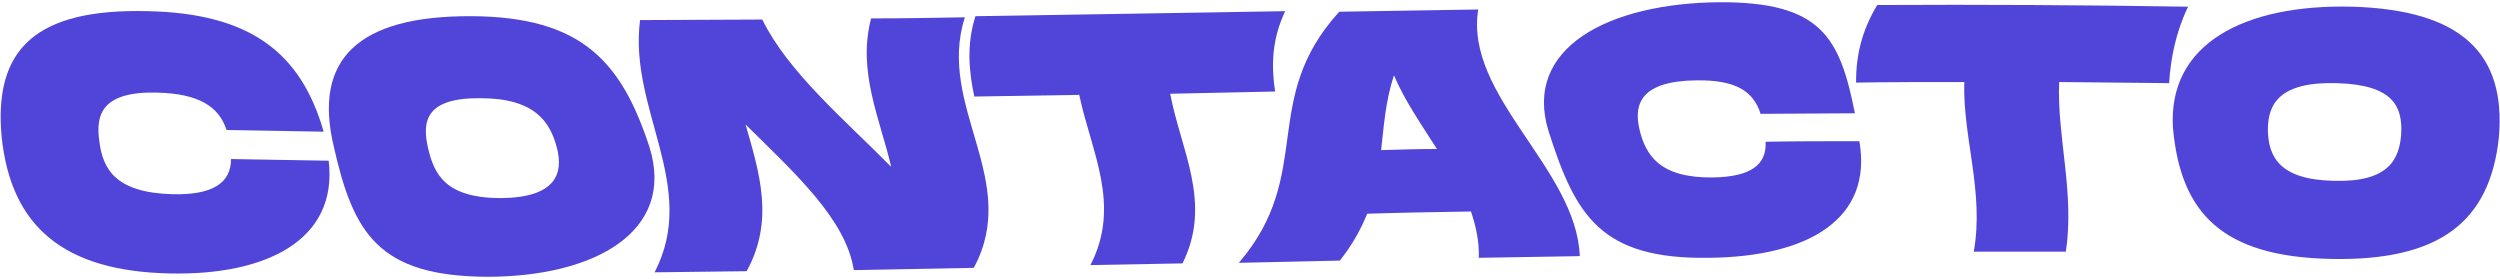
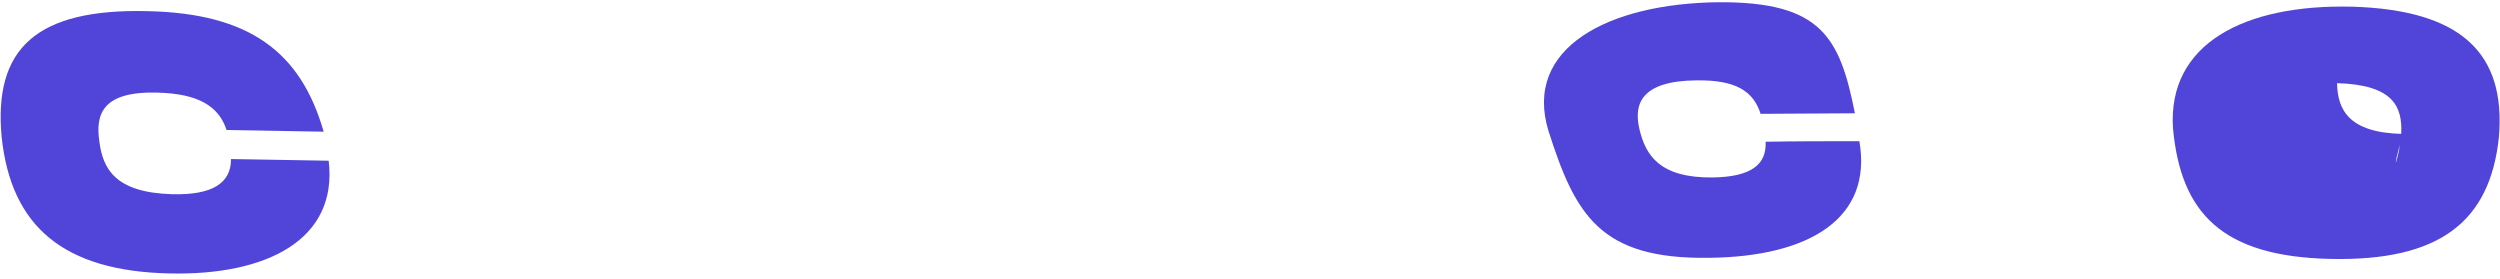
<svg xmlns="http://www.w3.org/2000/svg" version="1.1" id="Layer_1" x="0px" y="0px" width="448px" height="50px" viewBox="0 0 448 50" style="enable-background:new 0 0 448 50;" xml:space="preserve">
  <style type="text/css">
	.st0{fill:#5145D9;}
</style>
  <g>
    <path class="st0" d="M26.5,2c18.2,0.4,27.4,7.3,31.5,21.6c-5.8-0.1-11.6-0.2-17.4-0.3c-1.4-4.3-5.1-6.5-12.3-6.7   c-10-0.3-11.2,3.9-10.5,8.7c0.6,4.9,2.8,9.2,13,9.5c7.3,0.2,10.6-2,10.6-6.3c5.9,0.1,11.7,0.2,17.5,0.3C60.6,43,47.7,49.4,30.4,49   C11.4,48.6,2,40.6,0.3,24.6C-1.2,8.7,6.5,1.5,26.5,2z" />
-     <path class="st0" d="M59.8,26.2C56.1,10.6,64.2,2.8,84.5,2.9c19.8,0.1,26.9,8.2,31.9,23.5c4.7,15.2-10,23.2-29.1,23.2   C67.8,49.5,63.3,41.8,59.8,26.2z M99.8,26.5c-1.2-4.6-3.9-8.9-13.7-8.9c-9.8-0.1-10.5,4.1-9.4,8.9c1.1,4.8,3.2,9,13.1,9   C99.6,35.4,101,31.1,99.8,26.5z" />
-     <path class="st0" d="M172.9,3.1c-5.1,16,10.1,29.2,1.6,44.9c-7.2,0.1-14.4,0.3-21.5,0.4c-1.4-9.1-10.6-17.4-19.4-26.1   c2.5,8.7,5.2,17.2,0.2,26.3c-5.5,0.1-11,0.1-16.5,0.2c8-15.4-4.7-29.2-2.6-45.2c7.3,0,14.6-0.1,21.9-0.1   c4.6,9.4,14.7,17.9,23.1,26.4c-2-8.6-6.1-17.1-3.6-26.6C161.7,3.3,167.3,3.2,172.9,3.1z" />
-     <path class="st0" d="M228.5,16.4c-6.3,0.1-12.5,0.3-18.8,0.4c1.9,10.1,7.6,19.6,2.2,30.4c-5.5,0.1-11,0.2-16.5,0.3   c5.6-10.8,0.1-20.4-2-30.5c-6.3,0.1-12.5,0.2-18.8,0.3c-1-4.6-1.4-9.4,0.2-14.4c18.5-0.3,37-0.6,55.5-0.9   C227.9,7.1,227.8,11.8,228.5,16.4z" />
-     <path class="st0" d="M263.6,37.9c-6.2,0.1-12.4,0.2-18.6,0.4c-1.1,2.7-2.6,5.5-4.9,8.4c-6,0.1-12.1,0.3-18.1,0.4   c13.7-16,3.6-29.2,18-45c8.3-0.1,16.6-0.3,24.9-0.4c-2.5,15.5,17.6,28.5,18.2,44.2c-6,0.1-12.1,0.2-18.1,0.3   C265.1,43.3,264.5,40.6,263.6,37.9z M257.5,26.7c-2.8-4.4-5.8-8.7-7.7-13.2c-1.5,4.5-1.8,8.9-2.3,13.4   C250.8,26.8,254.2,26.7,257.5,26.7z" />
    <path class="st0" d="M308,0.4c18.4-0.1,21.7,6.3,24.4,19.9c-5.7,0-11.3,0.1-16.9,0.1c-1.3-4.1-4.5-6.1-11.5-6   c-9.9,0.1-11.3,4.2-10.2,8.8c1.1,4.6,3.6,8.7,13.1,8.6c6.9-0.1,9.7-2.3,9.5-6.4c5.6-0.1,11.2-0.1,16.8-0.1   c2.4,13.8-8.9,20.7-26.9,20.9c-19.6,0.3-24-7.7-28.8-22.7C272.9,8.6,288.2,0.6,308,0.4z" />
-     <path class="st0" d="M388.7,14.9c-6.6-0.1-13.2-0.1-19.7-0.2c-0.4,9.9,2.8,19.8,1.2,30.4c-5.5,0-11,0-16.5,0   c1.9-10.7-2-20.5-1.7-30.4c-6.5,0-13,0-19.4,0.1c0-4.6,0.9-9.1,3.8-13.9c18.5-0.1,37.1,0,55.7,0.3C389.9,5.8,389,10.4,388.7,14.9z" />
-     <path class="st0" d="M389.4,23c-1-15.1,12.7-22.3,32.2-21.8c19.4,0.6,27.5,8.3,26.2,23.4c-1.6,15.2-10.7,22.2-30.1,21.8   C398.2,46,390.8,38.2,389.4,23z M430.3,23.9c0.2-4.6-1.2-8.7-11.5-9c-10.4-0.3-12.4,3.8-12.4,8.4c0.1,4.7,2,8.9,11.8,9.1   C428.1,32.7,430,28.5,430.3,23.9z" />
+     <path class="st0" d="M389.4,23c-1-15.1,12.7-22.3,32.2-21.8c19.4,0.6,27.5,8.3,26.2,23.4c-1.6,15.2-10.7,22.2-30.1,21.8   C398.2,46,390.8,38.2,389.4,23z M430.3,23.9c0.2-4.6-1.2-8.7-11.5-9c0.1,4.7,2,8.9,11.8,9.1   C428.1,32.7,430,28.5,430.3,23.9z" />
  </g>
</svg>